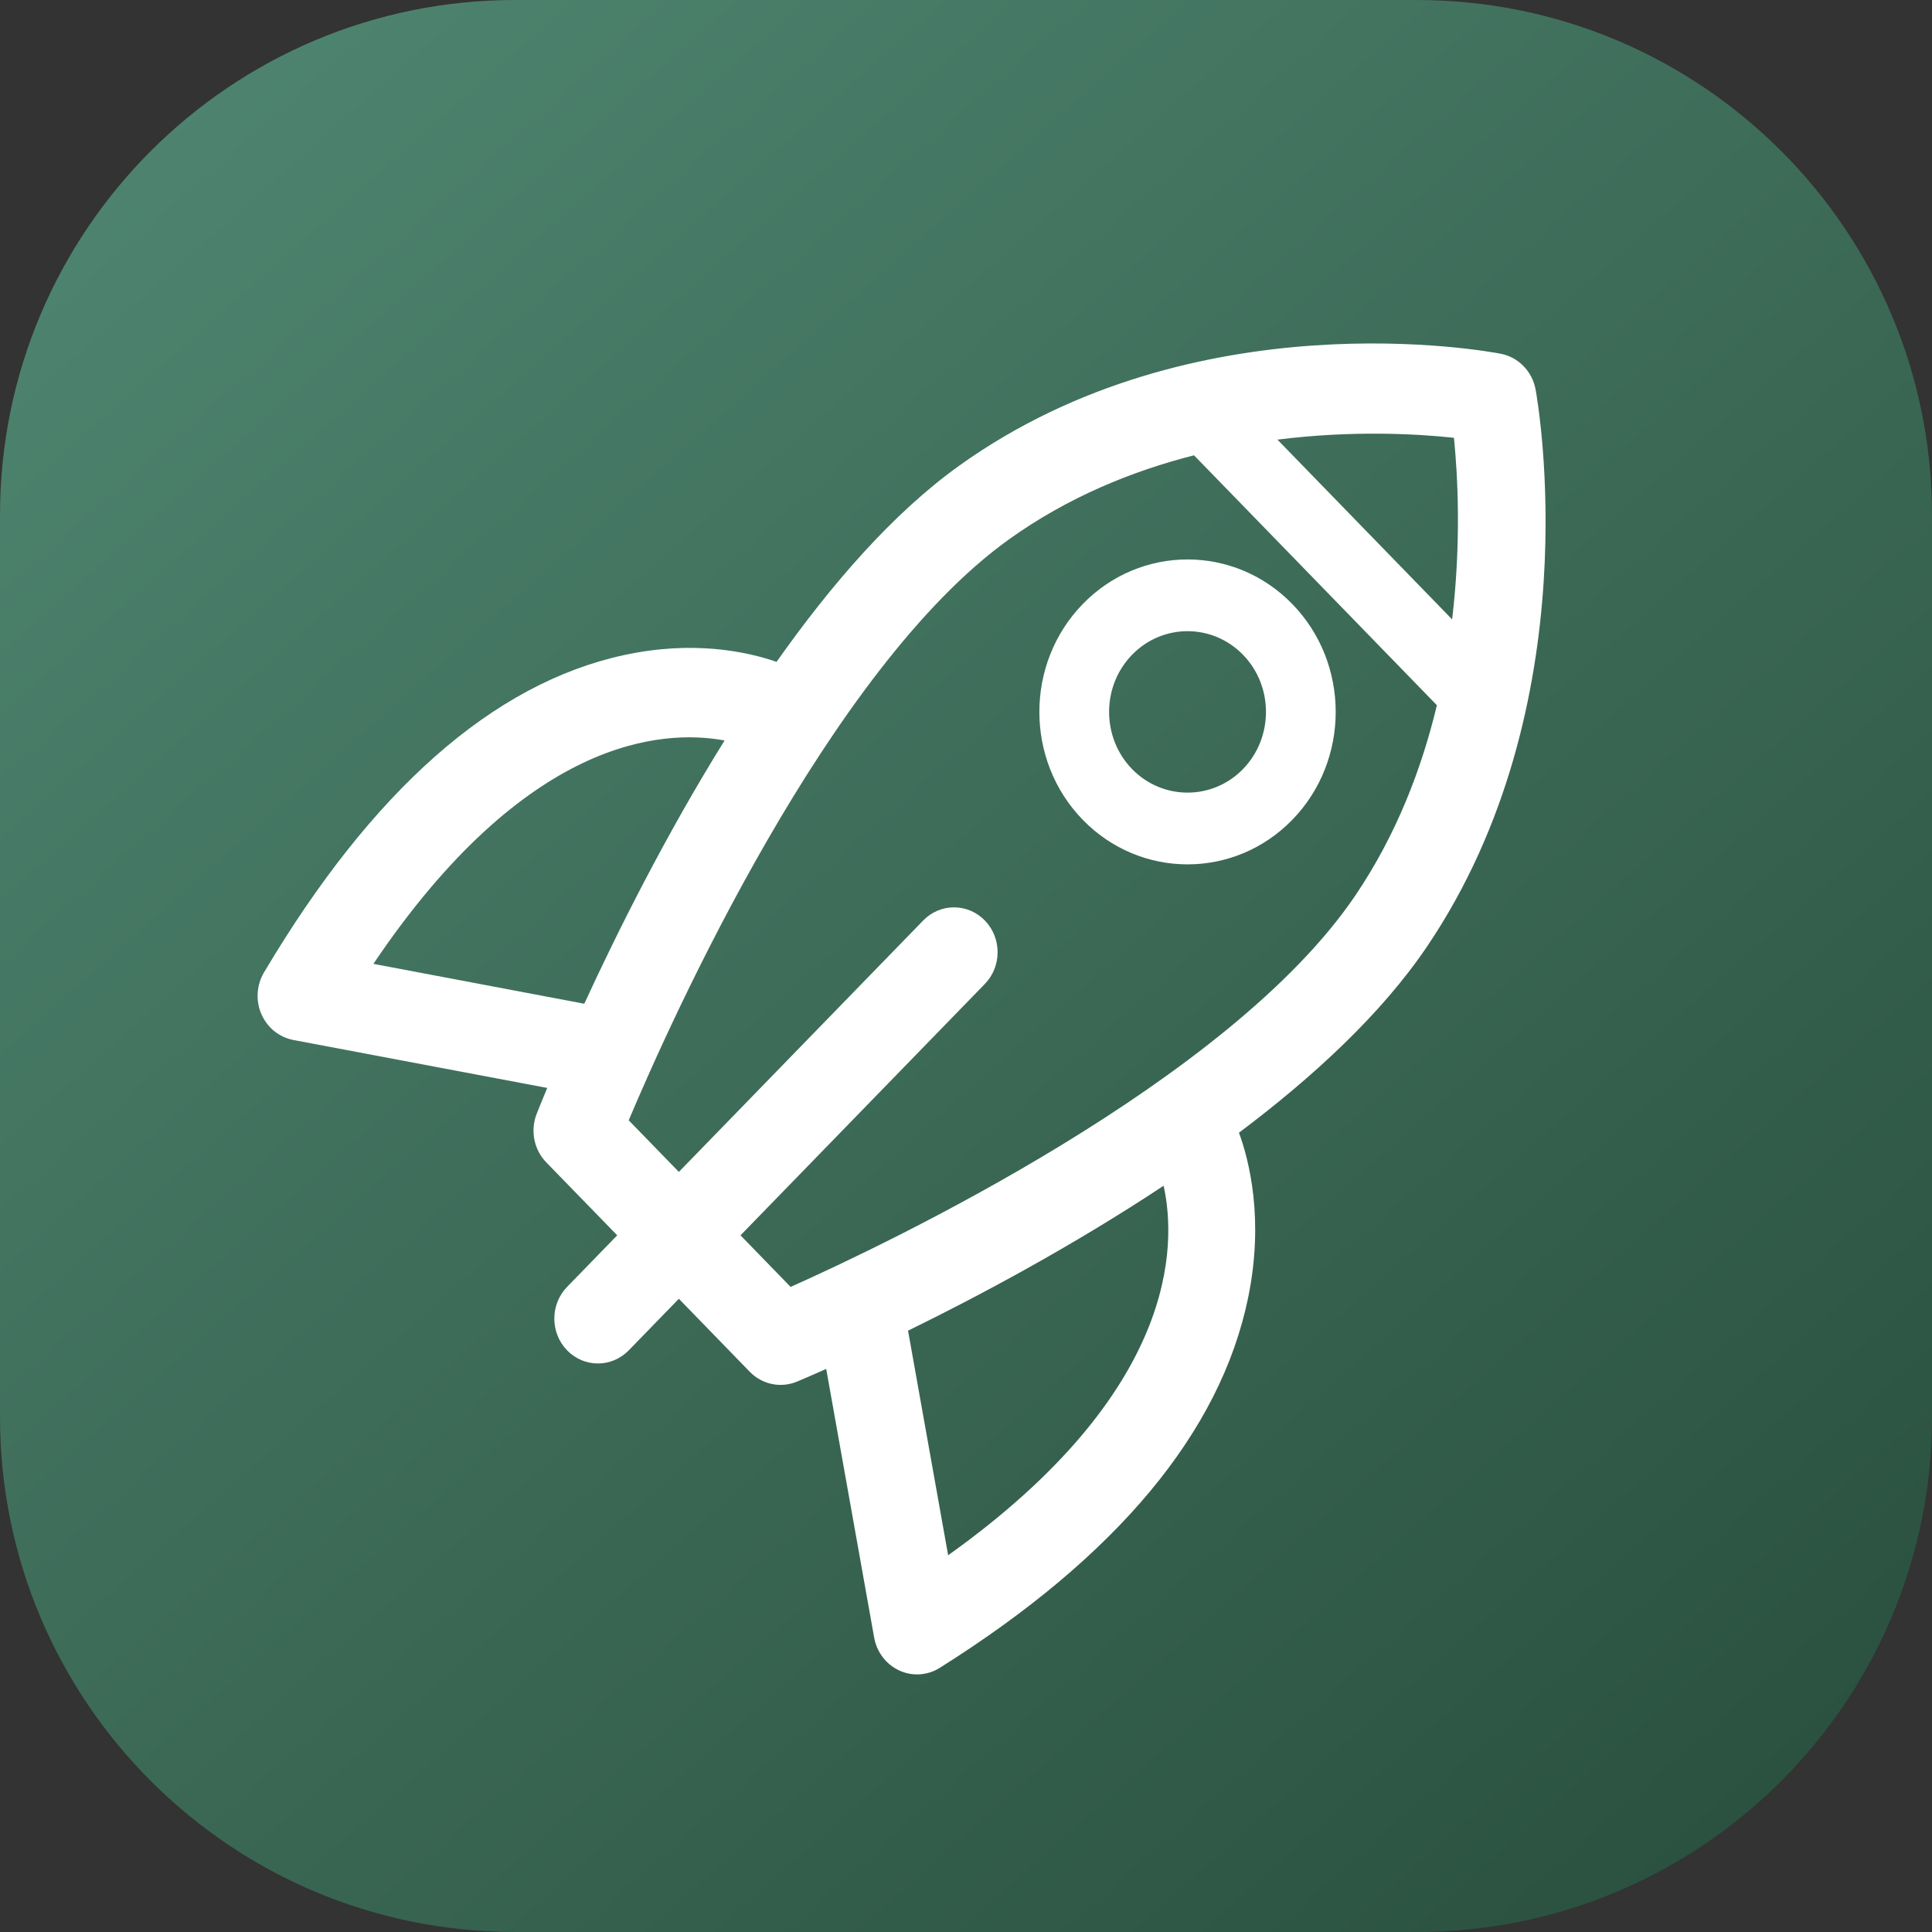
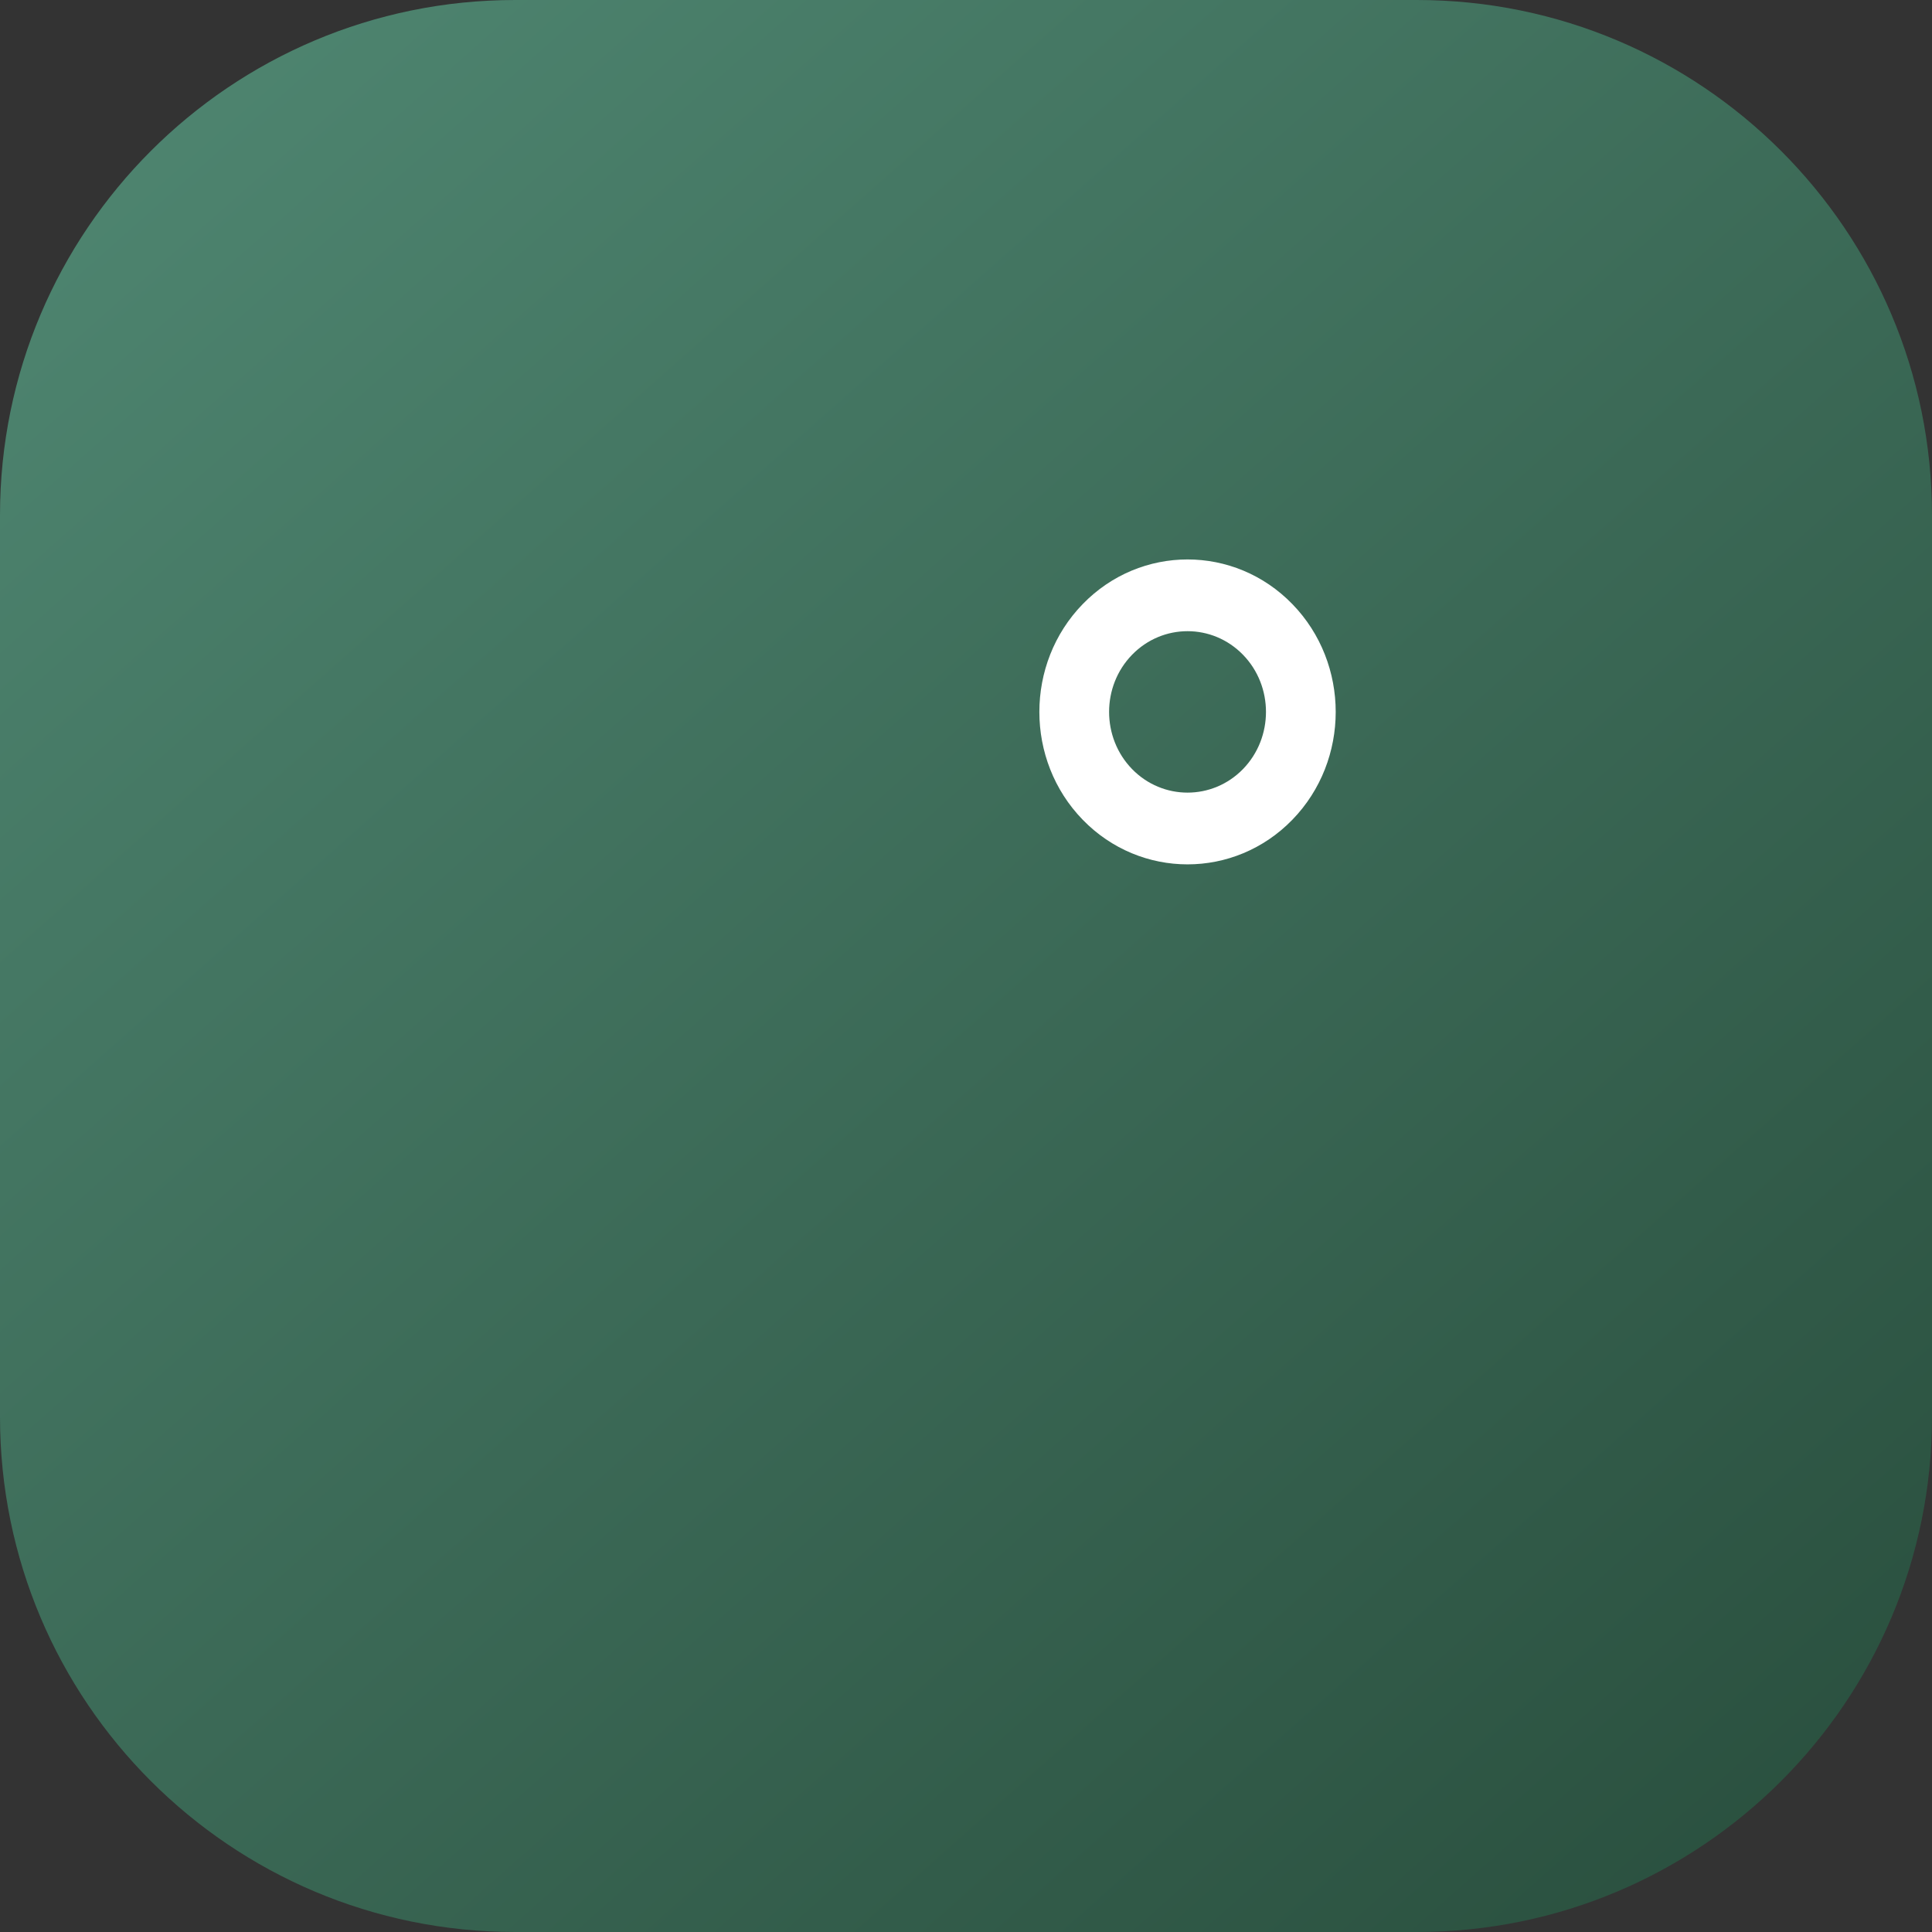
<svg xmlns="http://www.w3.org/2000/svg" width="45" height="45" viewBox="0 0 45 45" fill="none">
  <rect x="0" y="0" width="45" height="45" fill="#333333" stroke="none" />
  <path d="M0 12C0 5.373 5.373 0 12 0H33C39.627 0 45 5.373 45 12V33C45 39.627 39.627 45 33 45H12C5.373 45 0 39.627 0 33V12Z" fill="url(#paint0_linear)" />
  <path d="M30.101 14.07C28.755 12.684 26.565 12.684 25.219 14.07C23.872 15.455 23.872 17.709 25.219 19.094C26.565 20.479 28.755 20.479 30.101 19.094C31.448 17.709 31.448 15.455 30.101 14.07ZM26.367 17.912C25.655 17.178 25.655 15.985 26.367 15.252C27.08 14.518 28.24 14.518 28.953 15.252C29.665 15.985 29.665 17.178 28.953 17.912C28.24 18.645 27.08 18.645 26.367 17.912Z" fill="white" />
-   <path d="M29.072 30.223C29.445 28.406 29.098 27.038 28.858 26.383C30.598 25.076 32.179 23.612 33.232 22.056C37.058 16.404 35.821 9.369 35.767 9.073C35.689 8.65 35.368 8.32 34.958 8.24C34.669 8.184 27.833 6.911 22.34 10.848C20.809 11.945 19.369 13.599 18.088 15.416C17.4 15.178 16.148 14.908 14.53 15.259C11.488 15.919 8.668 18.406 6.149 22.65C5.975 22.944 5.952 23.307 6.088 23.621C6.14 23.739 6.211 23.845 6.297 23.934C6.441 24.081 6.627 24.184 6.832 24.223L12.746 25.34C12.606 25.676 12.522 25.888 12.5 25.944C12.348 26.333 12.436 26.778 12.724 27.074L14.376 28.773L13.209 29.974C12.812 30.382 12.812 31.044 13.209 31.452C13.605 31.86 14.248 31.86 14.645 31.452L15.812 30.251L17.463 31.951C17.751 32.247 18.184 32.338 18.561 32.181C18.621 32.156 18.863 32.055 19.244 31.885L20.361 38.144C20.399 38.355 20.498 38.546 20.642 38.694C20.728 38.783 20.831 38.856 20.945 38.909C21.251 39.05 21.604 39.026 21.889 38.847C26.014 36.255 28.43 33.353 29.072 30.223ZM33.865 10.197C33.953 11.063 34.038 12.615 33.823 14.427L29.754 10.24C31.515 10.018 33.024 10.107 33.865 10.197ZM8.697 22.45C12.243 17.188 15.42 16.978 16.877 17.247C15.501 19.459 14.375 21.716 13.609 23.379L8.697 22.45ZM18.415 29.975L17.248 28.773L22.939 22.918C23.335 22.51 23.335 21.848 22.939 21.44C22.542 21.032 21.899 21.032 21.503 21.44L15.812 27.296L14.644 26.094C15.631 23.755 19.299 15.574 23.501 12.563C24.878 11.576 26.375 10.97 27.811 10.605L33.468 16.426C33.114 17.904 32.525 19.445 31.566 20.861C28.642 25.18 20.69 28.958 18.415 29.975ZM22.084 36.225L21.15 30.994C22.779 30.196 24.967 29.033 27.103 27.618C27.411 29.017 27.425 32.414 22.084 36.225Z" fill="white" />
  <defs>
    <linearGradient id="paint0_linear" x1="45" y1="45" x2="5.057" y2="-0.051" gradientUnits="userSpaceOnUse">
      <stop stop-color="#284D3C" />
      <stop offset="1" stop-color="#4E8570" />
    </linearGradient>
  </defs>
</svg>